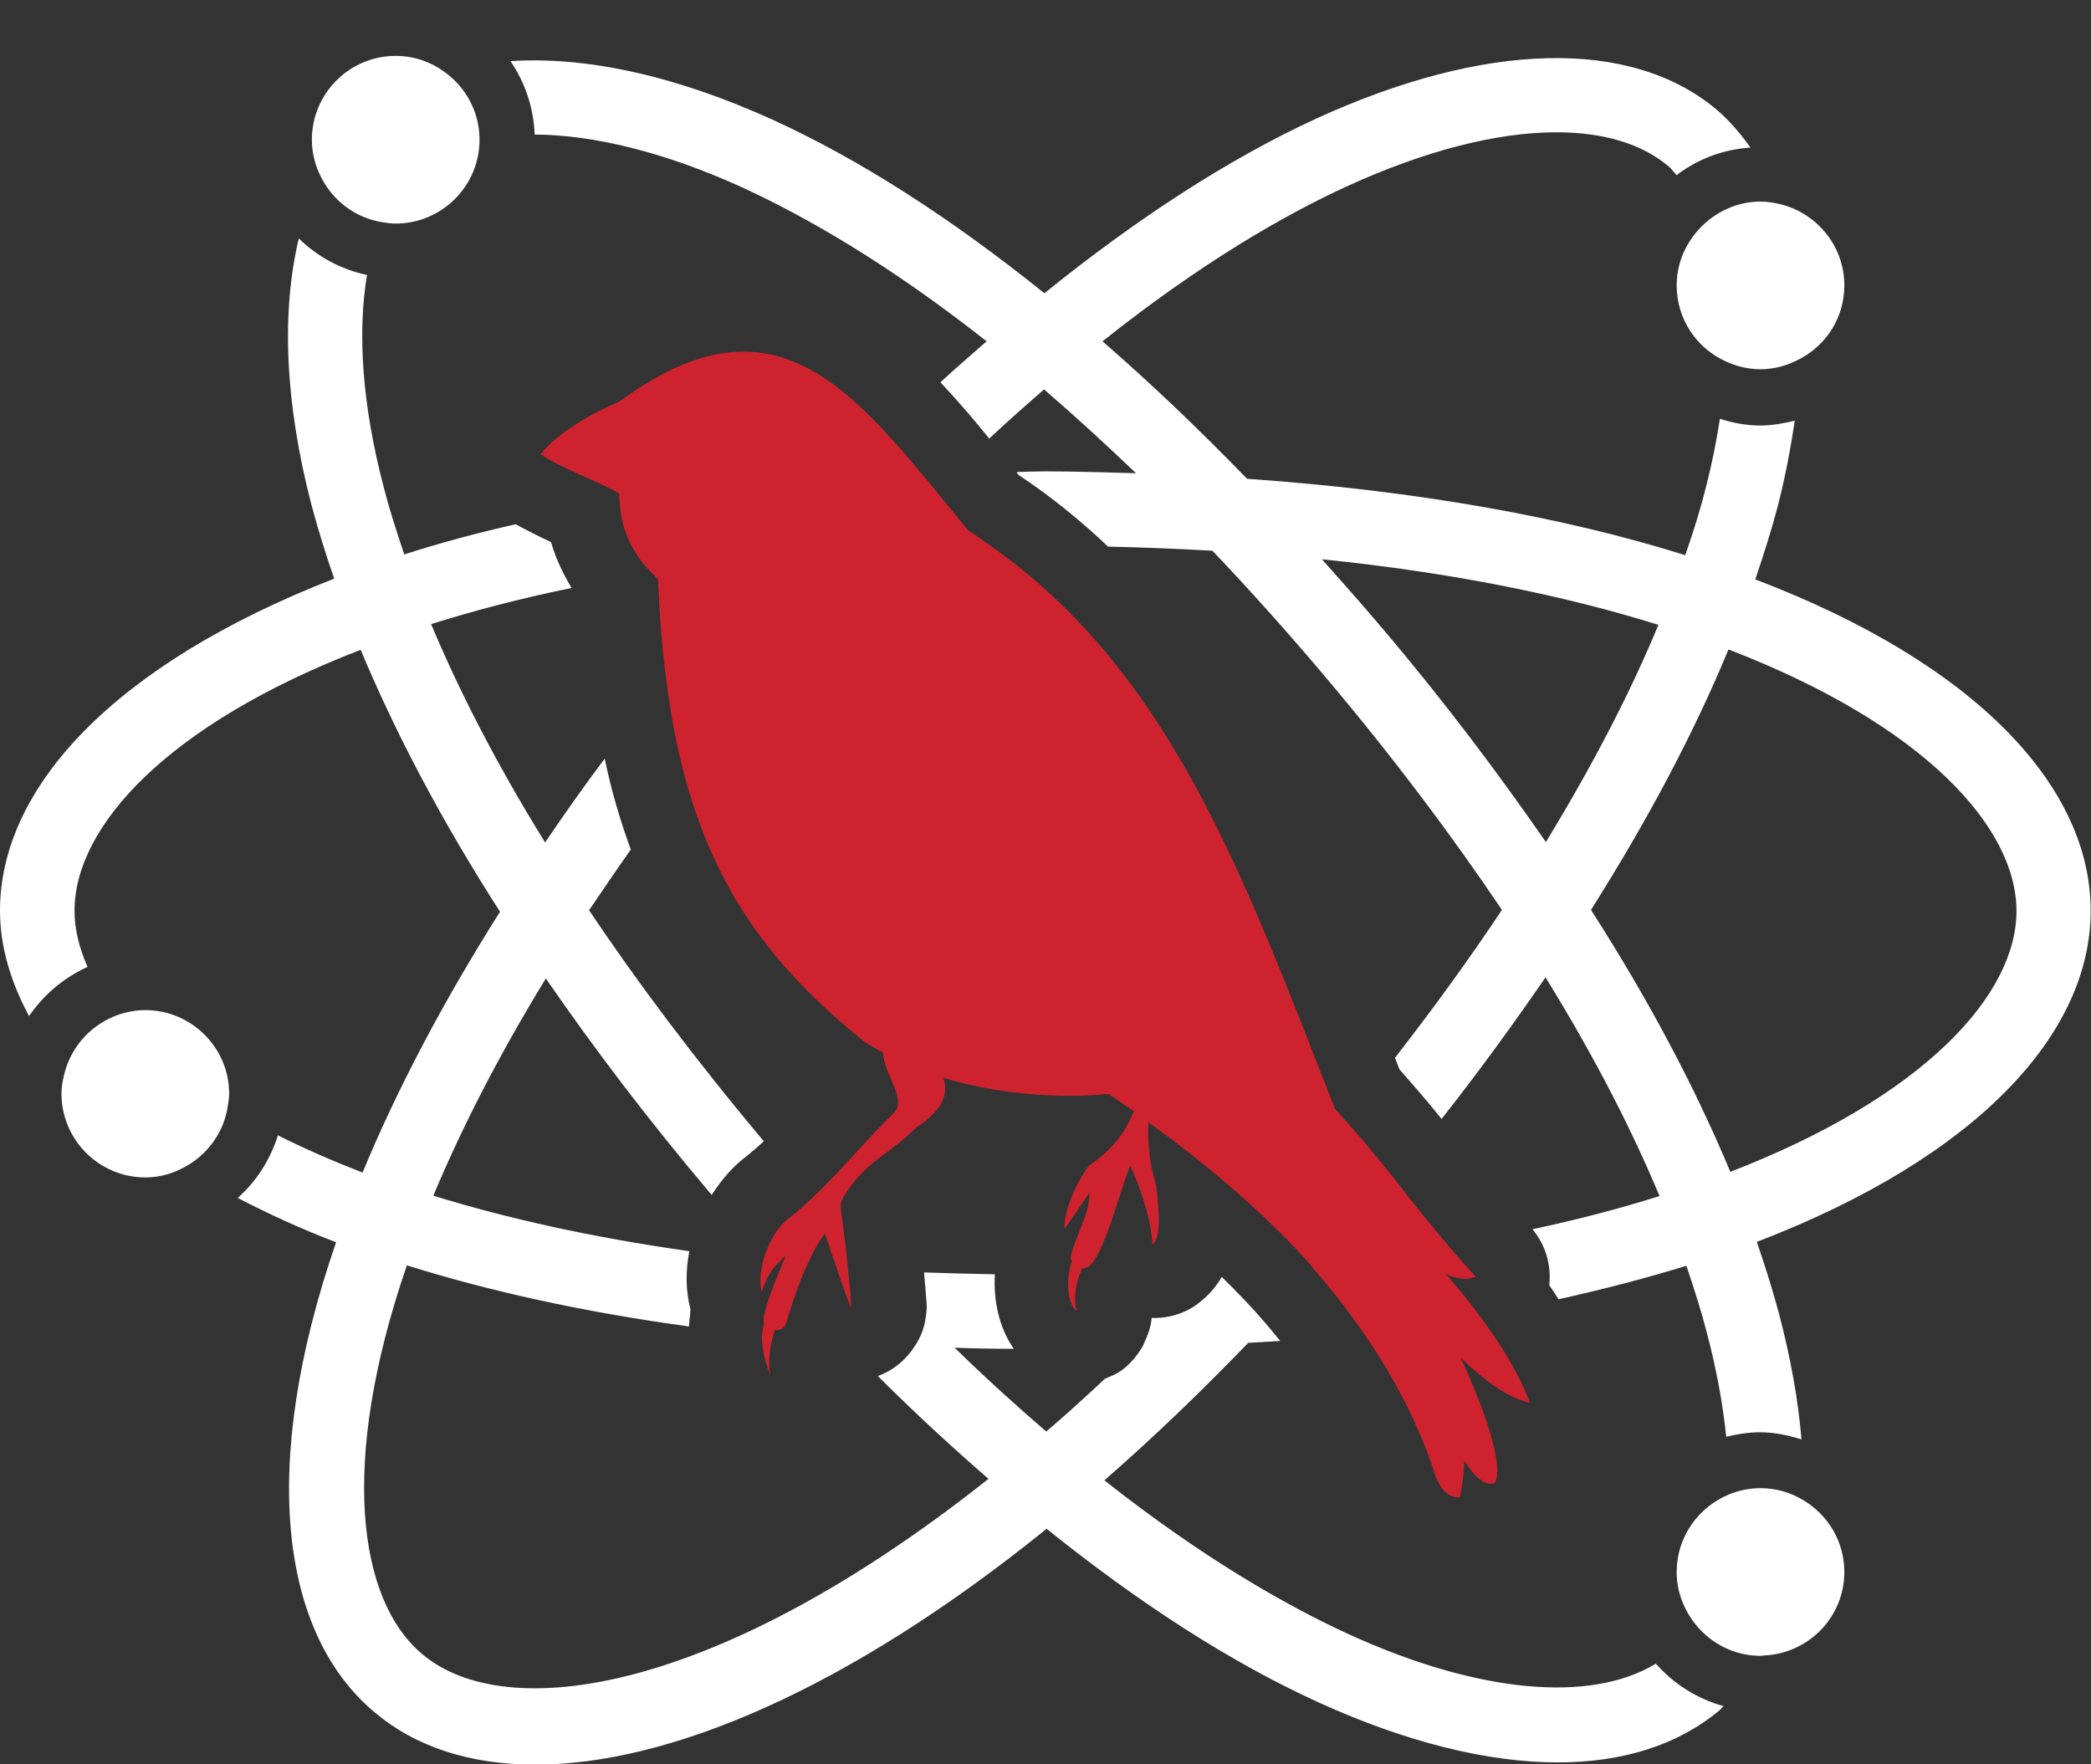
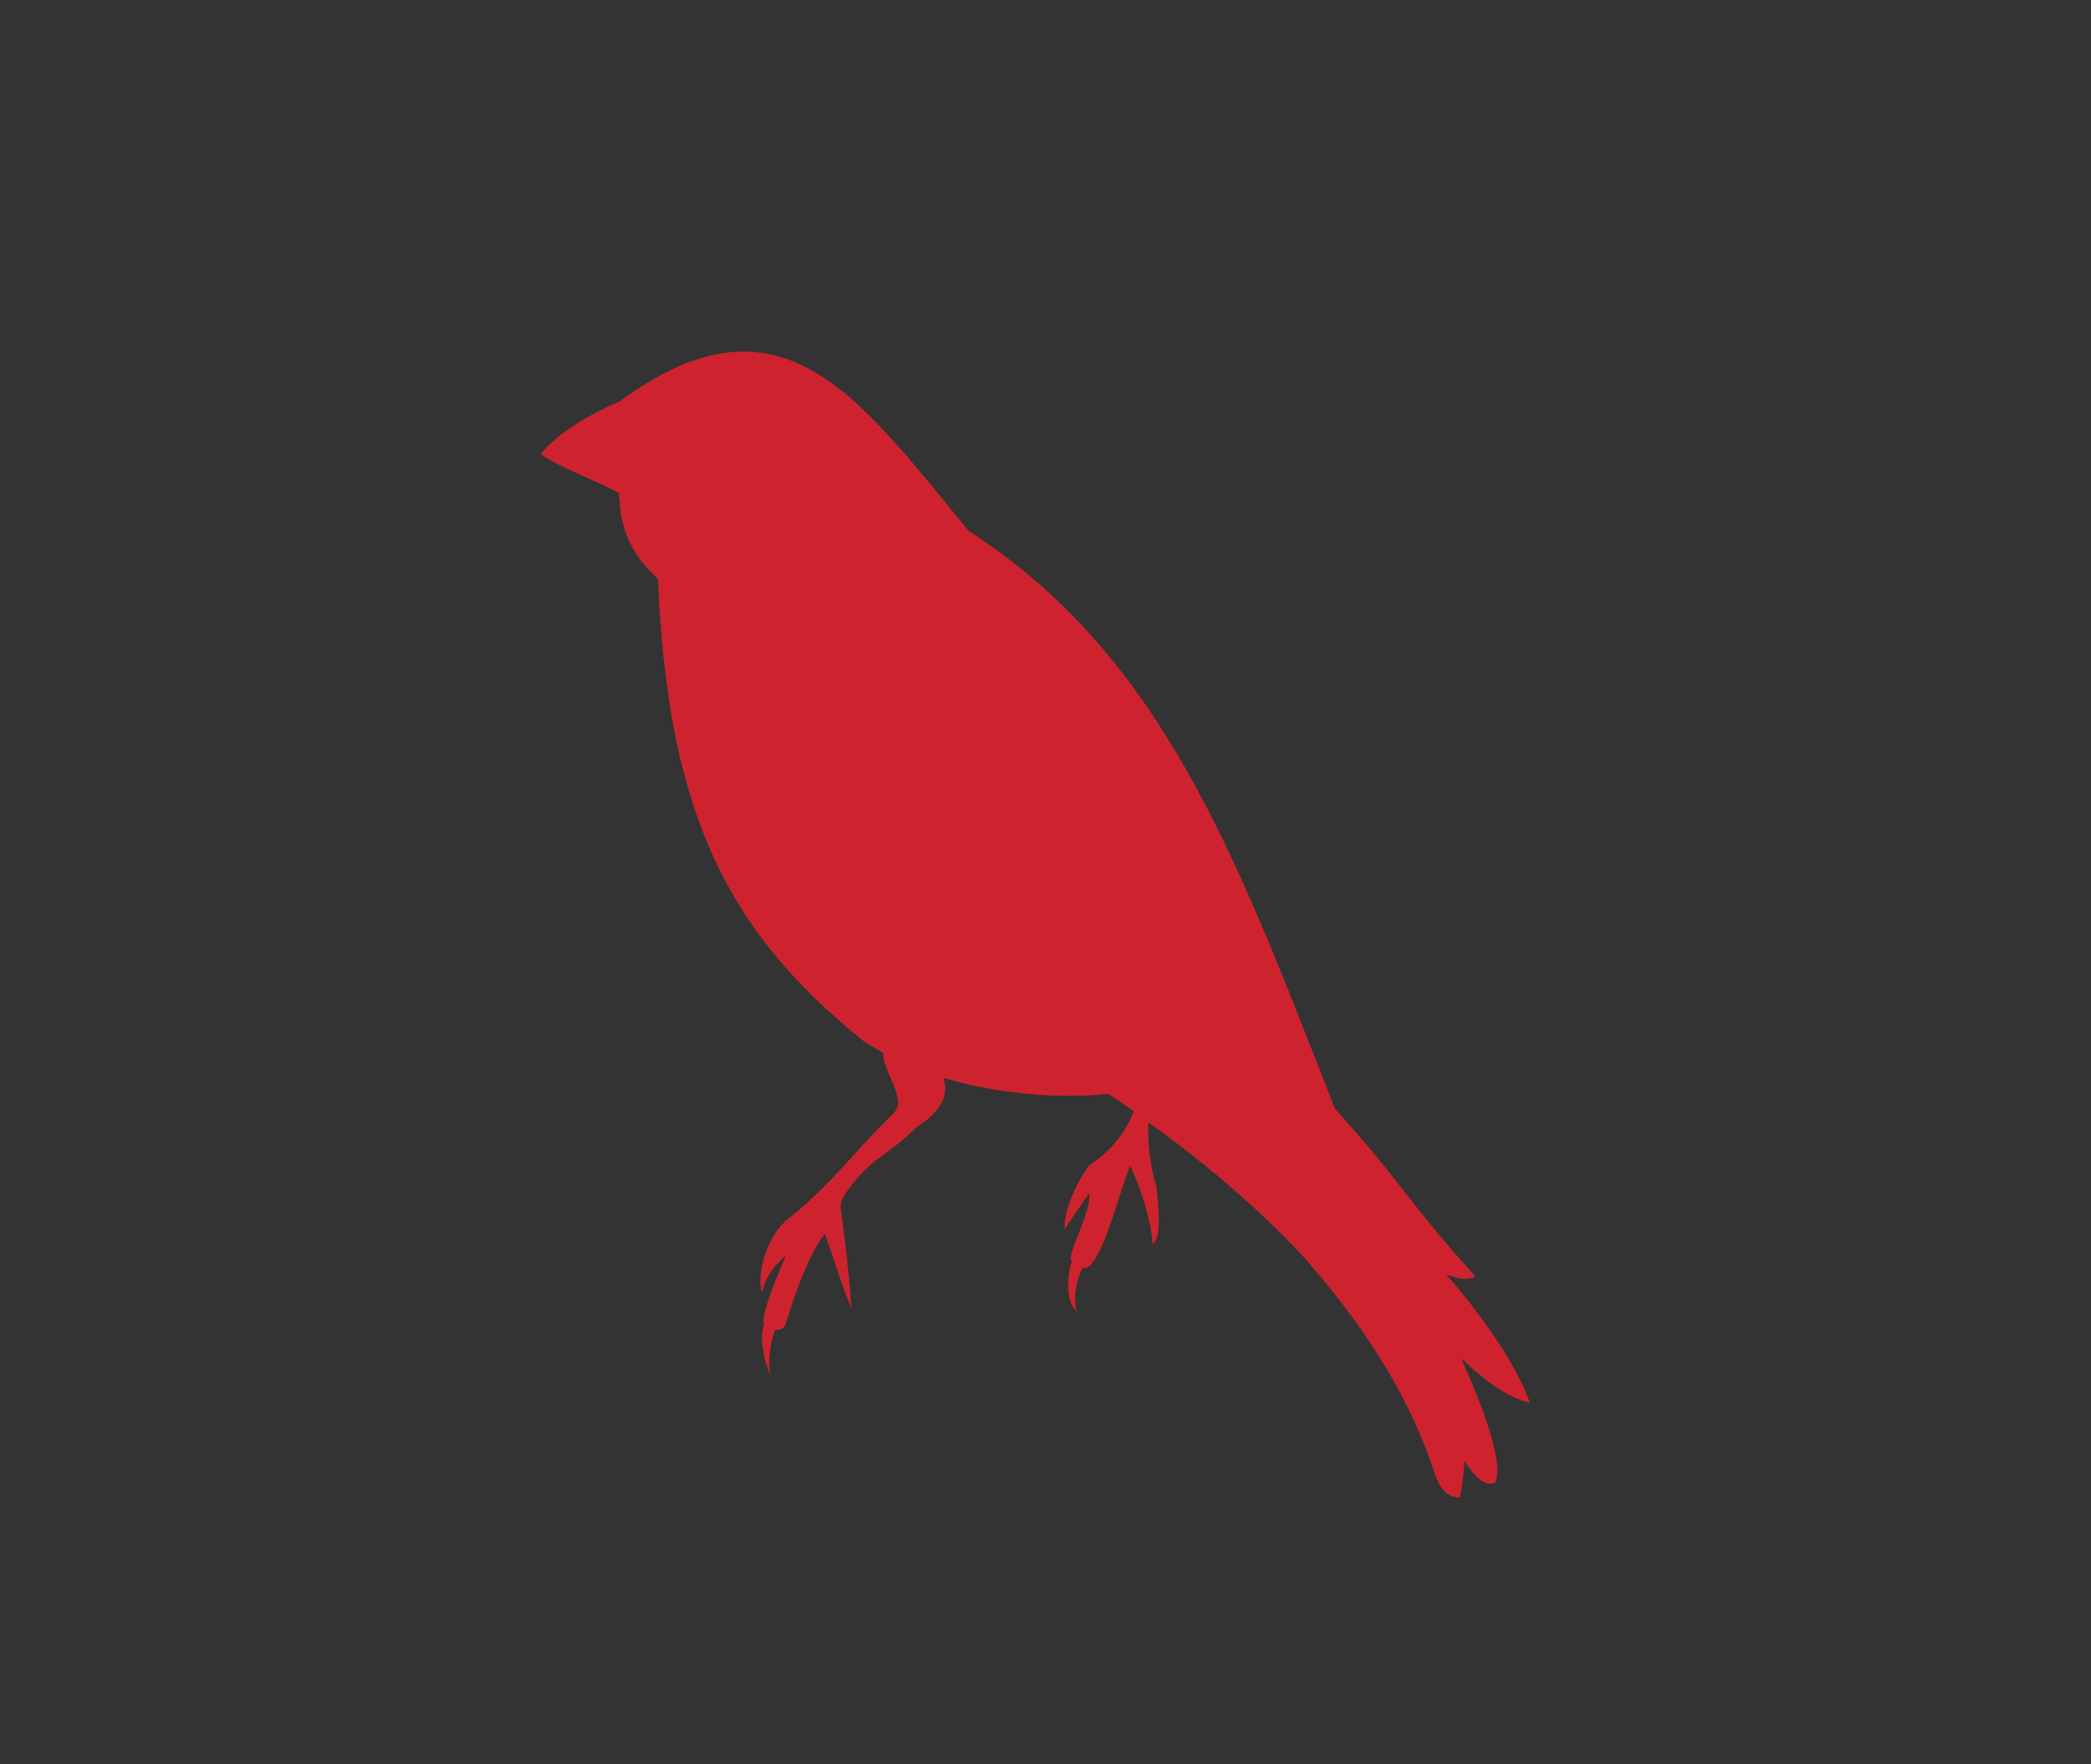
<svg xmlns="http://www.w3.org/2000/svg" version="1.0" id="Layer_1" x="0px" y="0px" viewBox="0 0 56.12 47.35" style="enable-background:new 0 0 56.12 47.35;" xml:space="preserve">
  <rect x="0" y="0" width="56.12" height="47.35" fill="#333333" stroke="none" />
  <style type="text/css">
	.st0{fill:#CE232E;}
	.st1{fill:#FFFFFF;}
</style>
  <path class="st0" d="M41.06,37.65c-0.26-0.73-0.78-1.58-1.36-2.35c-0.29-0.4-0.6-0.77-0.89-1.1c0.32,0.13,0.6,0.17,0.79,0.06  c-0.28-0.31-0.52-0.58-0.74-0.84c-0.57-0.67-1-1.22-1.45-1.8c-0.37-0.46-0.77-0.96-1.31-1.56c-0.09-0.1-0.17-0.19-0.27-0.3  c-2.43-6.18-4.38-11.69-9.24-15.11c-0.2-0.14-0.39-0.28-0.6-0.41c-0.31-0.37-0.6-0.74-0.89-1.09c-0.12-0.15-0.24-0.3-0.37-0.44  c-0.31-0.38-0.62-0.74-0.93-1.07c-1.99-2.16-3.96-3.23-7.18-0.86c-0.68,0.28-1.66,0.83-2.11,1.41c0.53,0.37,1.55,0.73,2.11,1.05  c-0.01,0.1,0.01,0.2,0.02,0.3c0.04,0.73,0.39,1.4,0.89,1.87c0.05,0.04,0.08,0.1,0.13,0.13c0.04,0.97,0.11,1.86,0.22,2.69  c0.12,0.95,0.28,1.81,0.5,2.61c0.81,3.02,2.32,5.11,4.81,7.11c0.16,0.11,0.34,0.21,0.51,0.3c0.01,0.56,0.66,1.25,0.29,1.62  c-0.82,0.79-1.39,1.54-2.21,2.3c-0.17,0.16-0.34,0.32-0.55,0.48c-0.35,0.25-0.59,0.67-0.72,1.09c-0.01,0.04-0.02,0.08-0.03,0.12  c-0.08,0.31-0.1,0.6-0.03,0.82c0.07-0.27,0.18-0.47,0.31-0.65c0.04-0.05,0.09-0.09,0.13-0.13c0.07-0.07,0.12-0.15,0.2-0.2  c-0.03,0.07-0.06,0.14-0.09,0.21c-0.04,0.09-0.07,0.18-0.11,0.27c-0.16,0.39-0.31,0.78-0.39,1.16c-0.01,0.1-0.01,0.17,0.01,0.19  c-0.04,0.1-0.05,0.21-0.06,0.32c-0.01,0.36,0.11,0.79,0.23,1.07c-0.07-0.29-0.03-0.7,0.06-1.03c0.02-0.06,0.03-0.13,0.05-0.19  c0.11,0,0.22-0.02,0.29-0.14c0.08-0.27,0.18-0.57,0.28-0.86c0.09-0.25,0.18-0.49,0.29-0.72c0.14-0.32,0.3-0.63,0.49-0.87  c0.07,0.2,0.19,0.57,0.32,0.94c0.14,0.42,0.29,0.84,0.39,1.06c-0.01-0.19-0.04-0.59-0.09-1.04c-0.03-0.3-0.06-0.61-0.1-0.89  c-0.04-0.34-0.08-0.64-0.1-0.78c0-0.15,0.06-0.24,0.09-0.3c0.63-0.99,1.19-1.08,1.94-1.84c0.79-0.51,0.85-0.96,0.73-1.33  c1.48,0.44,3.11,0.56,4.43,0.43c0.22,0.15,0.45,0.3,0.68,0.46c-0.22,0.58-0.61,1.07-1.2,1.46c-0.32,0.42-0.68,1.19-0.66,1.71  c0.25-0.37,0.33-0.48,0.66-0.97c0.09,0.49-0.66,1.74-0.46,1.82c-0.05,0.12-0.07,0.26-0.09,0.41c-0.04,0.38,0.02,0.8,0.22,0.94  c-0.09-0.27-0.04-0.65,0.06-0.94c0.03-0.08,0.06-0.16,0.09-0.22c0.47,0.14,0.96-1.96,1.28-2.74c0.26,0.5,0.59,1.54,0.6,2.11  c0.28-0.21,0.14-1.14,0.11-1.54c-0.2-0.67-0.24-1.22-0.22-1.74c0.99,0.71,2.05,1.55,3.08,2.52c0.43,0.41,0.86,0.83,1.26,1.29  c0.04,0.05,0.08,0.1,0.13,0.16c0.46,0.53,0.9,1.1,1.31,1.69c0.75,1.09,1.4,2.28,1.85,3.6c0.16,0.54,0.36,0.81,0.73,0.81  c0.05-0.24,0.11-0.59,0.12-0.99c0.28,0.44,0.55,0.7,0.82,0.6c0.27-0.47-0.33-2.09-0.91-3.35C39.81,37.02,40.43,37.5,41.06,37.65z" />
-   <path class="st1" d="M47.11,15.55c0.23-0.68,0.44-1.34,0.61-1.99c0.2-0.79,0.34-1.54,0.45-2.27c-0.29,0.07-0.6,0.13-0.92,0.13  c-0.38,0-0.75-0.07-1.09-0.18c-0.09,0.59-0.21,1.19-0.37,1.82c-0.14,0.56-0.33,1.18-0.56,1.84c-3.22-1.01-7.16-1.73-11.76-2.05  c-1.3-1.34-2.59-2.57-3.88-3.69c2.64-2.1,4.86-3.38,6.56-4.16c2.1-0.96,4.03-1.45,5.62-1.45c1.25,0,2.29,0.3,3.02,0.92  c0.08,0.07,0.14,0.16,0.21,0.23c0.56-0.43,1.24-0.69,1.98-0.74c-0.27-0.38-0.57-0.73-0.91-1.02c-2.3-1.93-6.22-1.83-10.76,0.25  c-2.34,1.08-4.79,2.67-7.28,4.68c-2.5-2.01-4.95-3.59-7.3-4.66c-2.62-1.19-5.01-1.7-7.03-1.57c0.39,0.57,0.62,1.24,0.65,1.97  c1.58,0.01,3.48,0.47,5.55,1.41c1.7,0.78,3.93,2.05,6.58,4.14c-0.41,0.36-0.82,0.71-1.24,1.1c0.46,0.49,0.9,1,1.31,1.51  c0.5-0.47,0.99-0.9,1.47-1.32c0.79,0.68,1.61,1.43,2.47,2.25c-0.8-0.02-1.6-0.05-2.44-0.05c-0.26,0-0.51,0.01-0.77,0.02l0.06,0.08  c0.88,0.58,1.67,1.23,2.4,1.92c0.96,0.02,1.89,0.06,2.8,0.11c0.97,1.02,1.97,2.13,3,3.35c1.91,2.26,3.47,4.36,4.77,6.29  c-0.83,1.25-1.79,2.58-2.87,3.97l0.12,0.31c0.45,0.51,0.81,0.93,1.13,1.33c1.01-1.28,1.93-2.55,2.79-3.8  c1.37,2.22,2.35,4.17,3.06,5.87c-1.05,0.33-2.18,0.63-3.41,0.89c0.35,0.42,0.51,0.96,0.45,1.5c0.08,0.12,0.17,0.25,0.25,0.38  c1.21-0.27,2.37-0.57,3.43-0.9c0.22,0.65,0.41,1.25,0.55,1.8c0.26,0.98,0.43,1.92,0.52,2.79c0.29-0.07,0.59-0.12,0.91-0.12  c0.39,0,0.75,0.08,1.11,0.19c-0.09-1.06-0.29-2.18-0.6-3.36c-0.17-0.63-0.37-1.28-0.6-1.94c5.92-2.27,8.96-5.59,8.96-8.88  C56.12,21.14,53.07,17.82,47.11,15.55z M41.49,22.6c-1.31-1.89-2.76-3.82-4.41-5.76c-0.53-0.63-1.07-1.23-1.6-1.83  c3.53,0.36,6.53,0.98,9.03,1.76C43.81,18.46,42.83,20.4,41.49,22.6z M46.44,31.45c-0.94-2.25-2.18-4.6-3.74-7.03  c1.53-2.42,2.77-4.76,3.69-6.99c5.25,2.02,7.73,4.77,7.73,7.02C54.12,26.69,51.66,29.43,46.44,31.45z M36.22,43.87  c-1.7-0.78-3.93-2.05-6.58-4.14c1.26-1.1,2.55-2.33,3.86-3.69c0.29-0.02,0.58-0.03,0.86-0.05c-0.12-0.15-0.25-0.3-0.38-0.46  c-0.36-0.42-0.76-0.84-1.19-1.26c-0.15,0.26-0.35,0.5-0.63,0.71c-0.23,0.18-0.49,0.29-0.77,0.35c-0.15,0.03-0.31,0.05-0.48,0.04  c-0.02,0.21-0.08,0.41-0.17,0.6c-0.03,0.07-0.06,0.15-0.1,0.21c-0.14,0.23-0.32,0.44-0.54,0.6c-0.14,0.1-0.29,0.16-0.44,0.22  c-0.54,0.5-1.06,0.98-1.58,1.42c-0.79-0.68-1.61-1.42-2.46-2.25c0.52,0.02,1.05,0.03,1.59,0.03c-0.4-0.57-0.55-1.3-0.51-2  c-0.64-0.01-1.28-0.03-1.9-0.05c0.03,0.36,0.06,0.67,0.07,0.84c0.01,0.14-0.01,0.27-0.03,0.4c-0.04,0.27-0.14,0.52-0.29,0.74  c-0.23,0.36-0.57,0.65-0.99,0.8c0.99,0.99,1.98,1.9,2.97,2.76c-7.3,5.79-12.94,6.6-15.19,4.71c-1.73-1.44-2.25-5.12-0.42-10.44  c2.2,0.69,4.72,1.25,7.57,1.64c0.01-0.09,0.01-0.18,0.03-0.28c0-0.06,0.01-0.13,0.01-0.19c-0.13-0.49-0.13-1.02-0.03-1.55  c-2.61-0.37-4.9-0.88-6.87-1.49c0.75-1.79,1.74-3.74,3.02-5.83c1.3,1.89,2.76,3.81,4.4,5.75c0.02,0.02,0.03,0.04,0.05,0.06  c0.26-0.4,0.57-0.77,0.95-1.05c0.16-0.13,0.31-0.26,0.45-0.39c-1.87-2.23-3.41-4.29-4.69-6.2c0.36-0.53,0.73-1.08,1.12-1.63  c-0.28-0.76-0.52-1.57-0.7-2.44c-0.57,0.76-1.1,1.51-1.6,2.25c-1.37-2.21-2.35-4.17-3.06-5.86c1.15-0.36,2.4-0.69,3.77-0.97  c-0.23-0.39-0.43-0.8-0.55-1.23c-0.32-0.15-0.64-0.31-0.95-0.48c-1.06,0.24-2.06,0.51-2.99,0.81c-0.22-0.65-0.41-1.25-0.55-1.8  c-0.58-2.2-0.71-4.15-0.45-5.7c-0.71-0.15-1.34-0.5-1.83-0.98c-0.47,1.96-0.38,4.41,0.35,7.19c0.17,0.63,0.37,1.28,0.6,1.94  C3.04,17.84,0,21.15,0,24.44c0,0.95,0.28,1.9,0.78,2.83c0.39-0.57,0.93-1.03,1.57-1.32C2.12,25.43,2,24.93,2,24.44  c0-2.24,2.46-4.99,7.68-7c0.94,2.25,2.18,4.6,3.74,7.03c-1.57,2.48-2.79,4.83-3.69,7c-0.82-0.32-1.58-0.65-2.27-1  c-0.21,0.66-0.58,1.24-1.08,1.68c0.81,0.42,1.67,0.82,2.64,1.19c-2.08,6.03-1.49,10.51,1.04,12.62c1.09,0.92,2.55,1.4,4.31,1.4  c3.56,0,8.35-1.99,13.72-6.33c2.5,2.01,4.95,3.59,7.3,4.66c2.35,1.07,4.54,1.61,6.42,1.61c1.75,0,3.23-0.47,4.34-1.4  c0.04-0.03,0.07-0.08,0.11-0.11c-0.72-0.2-1.34-0.6-1.82-1.14C42.7,45.71,39.69,45.45,36.22,43.87z M10.24,5.96  C10.37,5.98,10.49,6,10.62,6c1.24,0,2.25-1.01,2.25-2.25c0-0.75-0.37-1.41-0.94-1.82c-0.37-0.27-0.82-0.43-1.31-0.43  c-1.24,0-2.25,1.01-2.25,2.25c0,0.36,0.09,0.69,0.24,0.99C8.92,5.37,9.52,5.84,10.24,5.96z M45,7.66c0,0.91,0.54,1.69,1.32,2.04  c0.28,0.13,0.6,0.21,0.93,0.21c0.39,0,0.75-0.11,1.08-0.29c0.7-0.38,1.17-1.11,1.17-1.96c0-1.06-0.74-1.94-1.72-2.18  c-0.17-0.04-0.35-0.07-0.53-0.07c-0.54,0-1.03,0.2-1.42,0.52C45.33,6.35,45,6.96,45,7.66z M48.41,40.27  c-0.34-0.21-0.73-0.33-1.16-0.33c-0.3,0-0.58,0.06-0.85,0.17c-0.82,0.34-1.4,1.14-1.4,2.08c0,0.54,0.2,1.02,0.51,1.41  c0.41,0.51,1.04,0.84,1.74,0.84c0.03,0,0.06-0.01,0.09-0.01c1.2-0.05,2.16-1.03,2.16-2.24C49.5,41.37,49.06,40.66,48.41,40.27z   M3.9,27.11c-0.26,0-0.51,0.05-0.74,0.13c-0.67,0.24-1.19,0.78-1.4,1.46c-0.06,0.21-0.11,0.42-0.11,0.65c0,1.24,1.01,2.25,2.25,2.25  c0.38,0,0.73-0.1,1.04-0.27c0.61-0.32,1.06-0.92,1.17-1.62c0.02-0.12,0.04-0.24,0.04-0.36C6.15,28.12,5.14,27.11,3.9,27.11z" />
</svg>